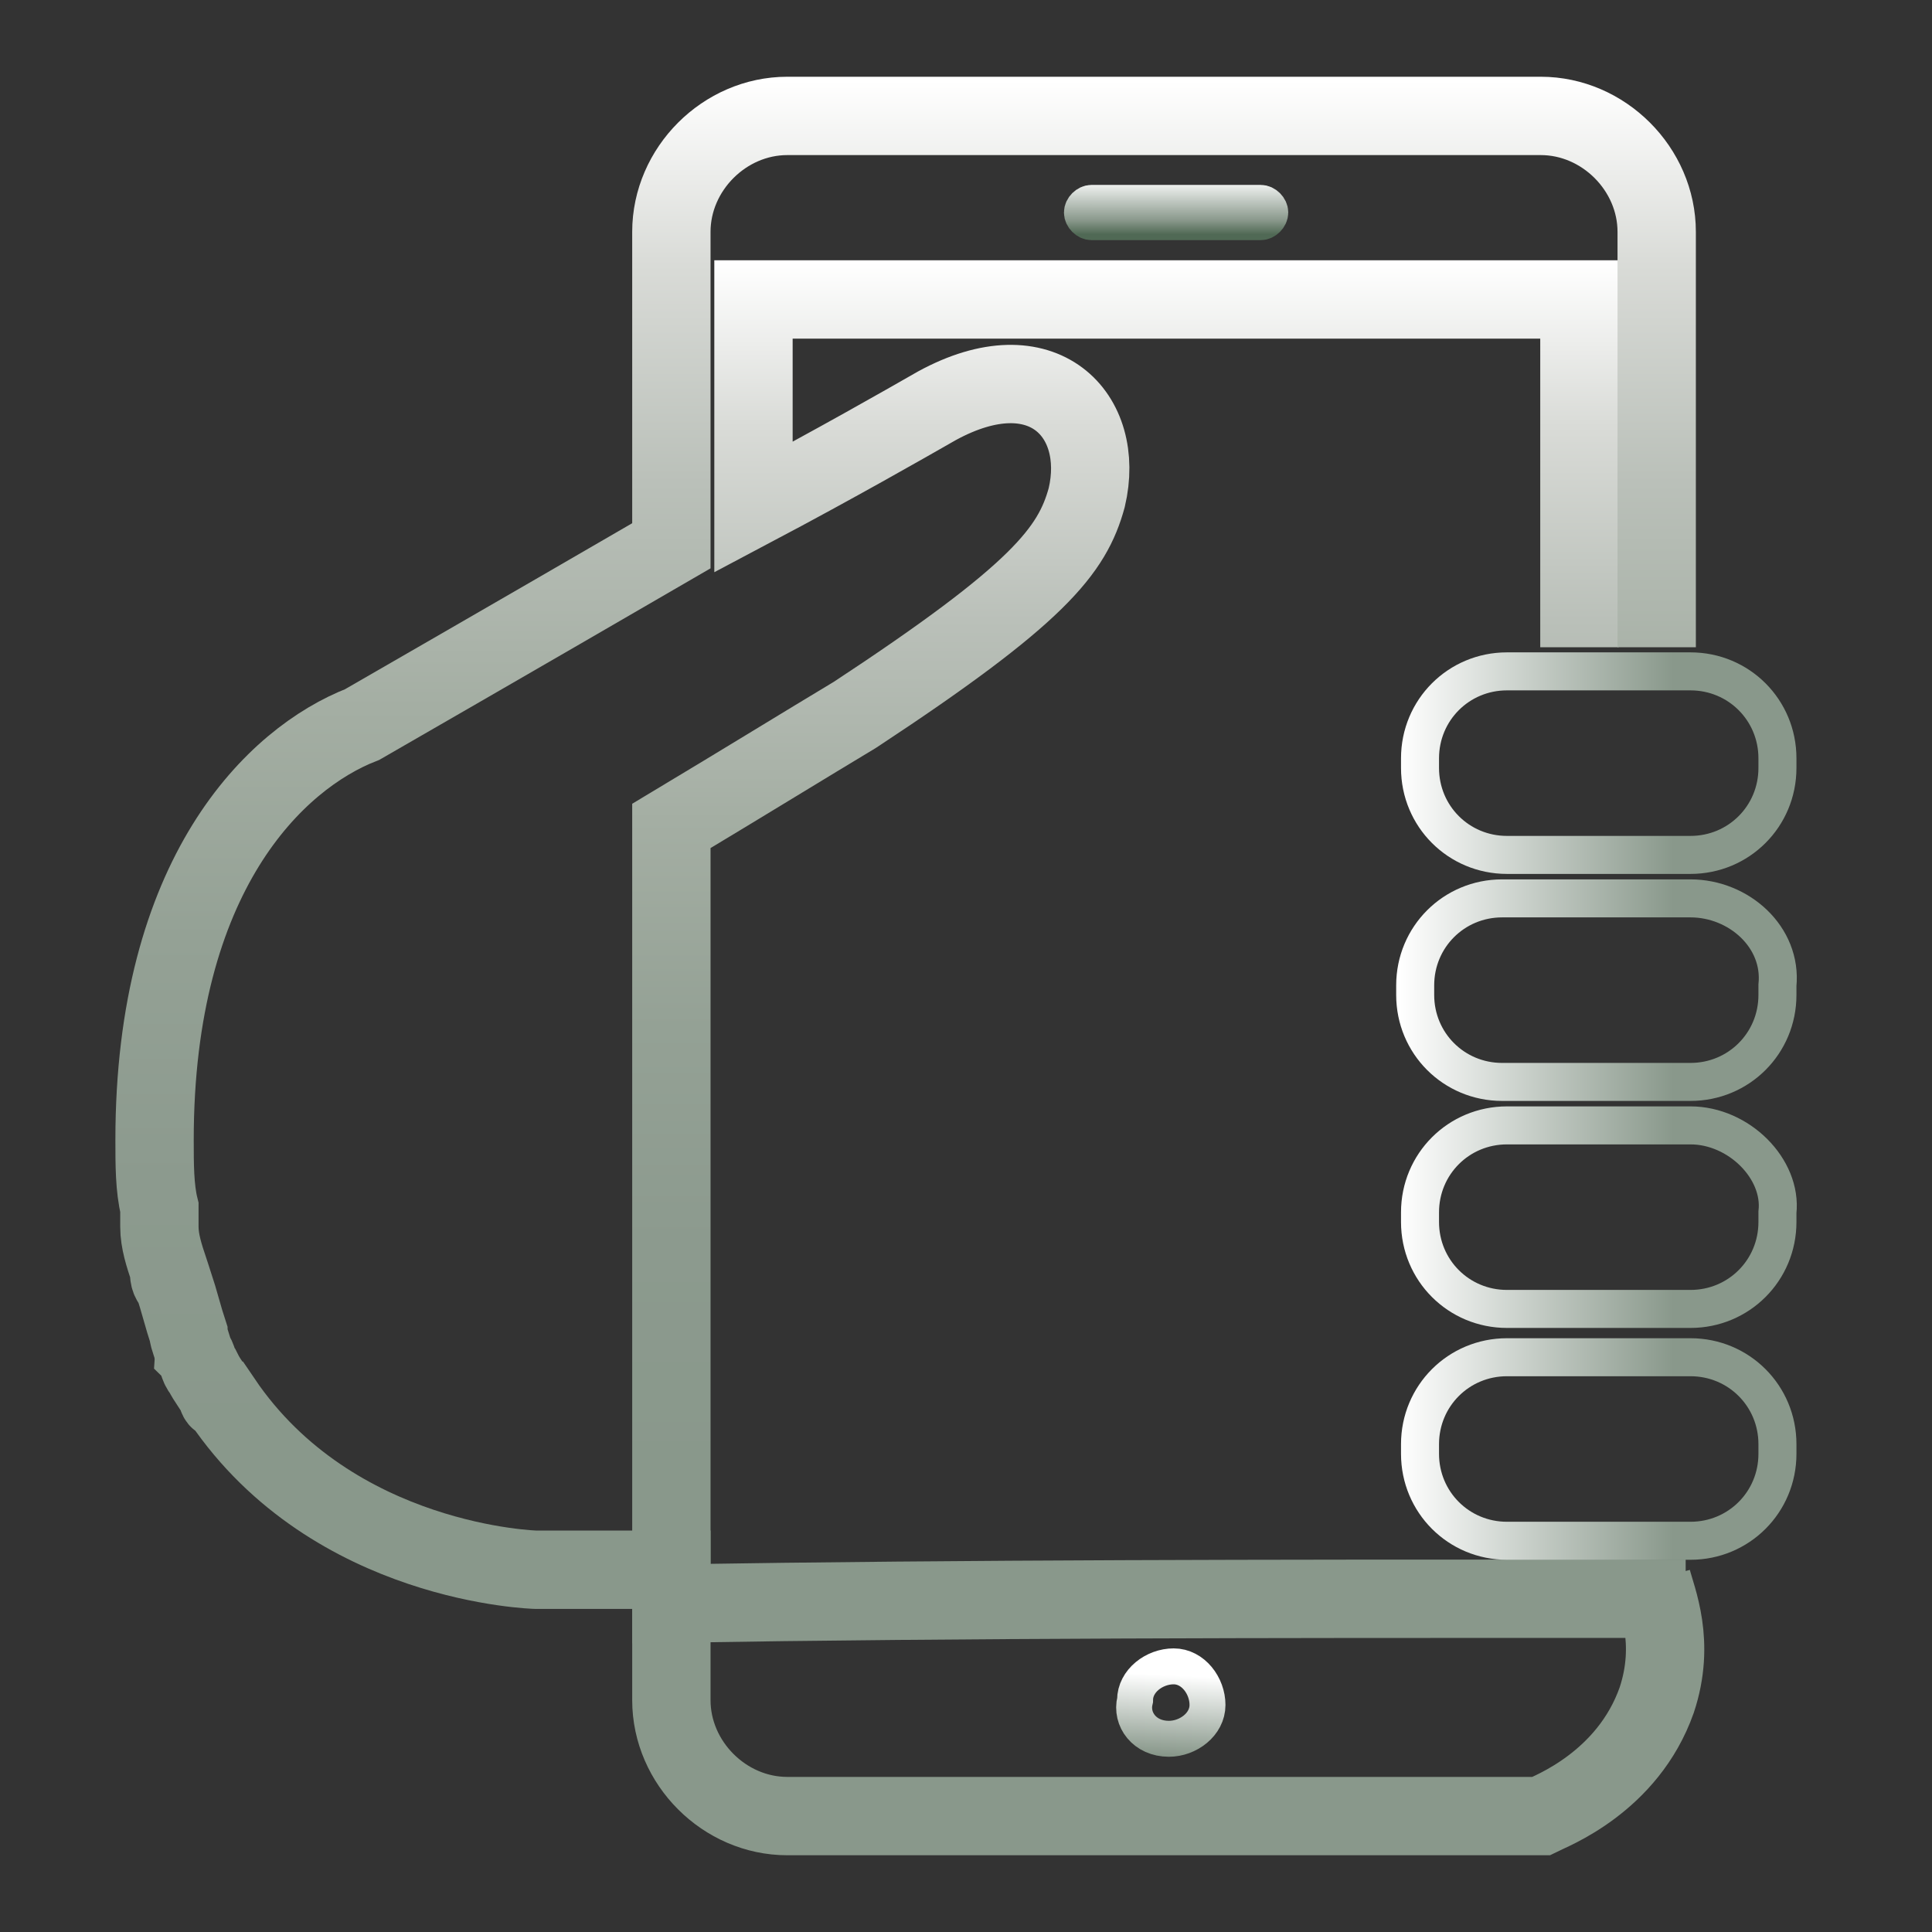
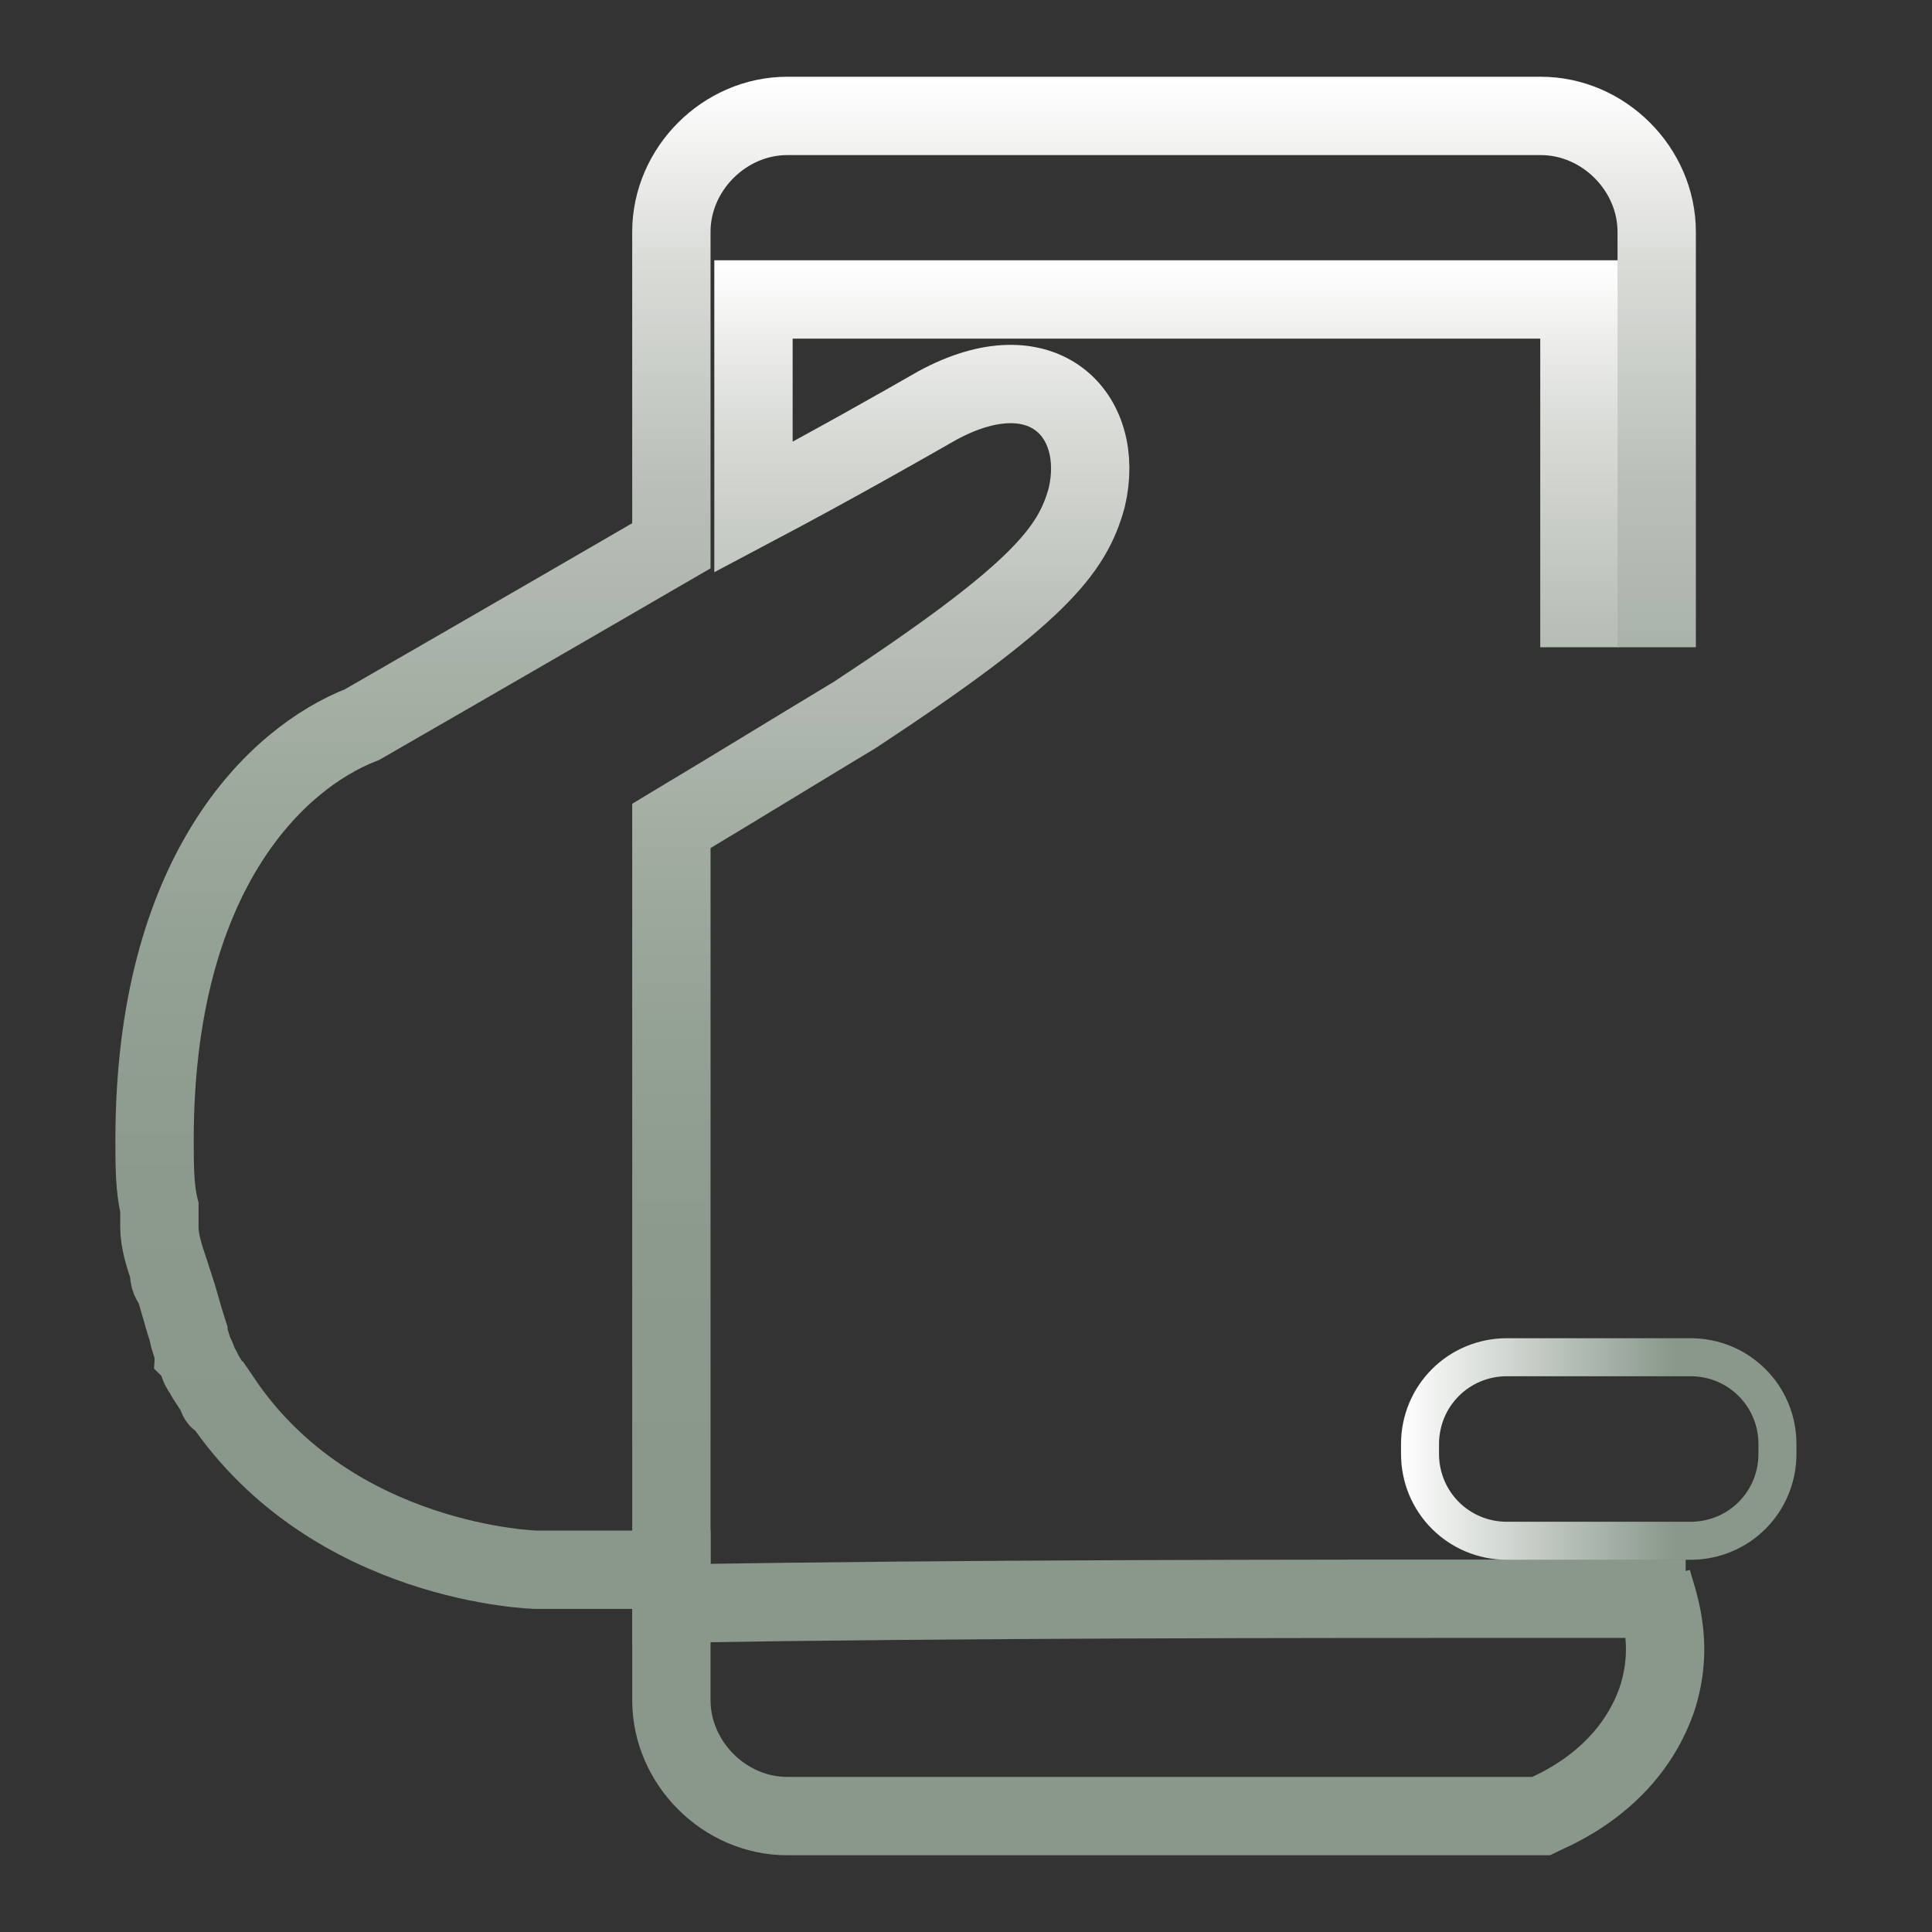
<svg xmlns="http://www.w3.org/2000/svg" version="1.1" id="Layer_1" x="0px" y="0px" viewBox="0 0 40 40" style="enable-background:new 0 0 40 40;" xml:space="preserve">
  <rect x="0" y="0" width="40" height="40" fill="#333333" stroke="none" />
  <style type="text/css">
	.st0{fill:none;stroke:url(#SVGID_1_);stroke-width:1.076;stroke-miterlimit:10;}
	
		.st1{fill:none;stroke:url(#SVGID_00000084489411224509264130000013192998958940048003_);stroke-width:1.076;stroke-miterlimit:10;}
	.st2{fill:url(#SVGID_00000104697068326472640960000003965597655419695771_);}
	
		.st3{fill:none;stroke:url(#SVGID_00000070118393441339742290000007608131932039682994_);stroke-width:1.076;stroke-miterlimit:10;}
	
		.st4{fill:none;stroke:url(#SVGID_00000145040841485076971750000014904639686897845385_);stroke-width:1.076;stroke-miterlimit:10;}
	
		.st5{fill:none;stroke:url(#SVGID_00000107555854420350846550000014492390822036096416_);stroke-width:1.076;stroke-miterlimit:10;}
	.st6{fill:none;stroke:url(#SVGID_00000008124432658846531770000000911759654088243330_);stroke-width:0.717;stroke-miterlimit:10;}
	
		.st7{fill:none;stroke:url(#SVGID_00000142142351543283804640000016965150463896983997_);stroke-width:0.744;stroke-miterlimit:10;}
	
		.st8{fill:none;stroke:url(#SVGID_00000017515105912733918400000000208393883755561614_);stroke-width:1.622;stroke-miterlimit:10;}
	.st9{fill:none;stroke:url(#SVGID_00000026130006863113148510000001611142635014899124_);stroke-width:0.787;stroke-miterlimit:10;}
	
		.st10{fill:none;stroke:url(#SVGID_00000161630900100765399520000018419373039050627738_);stroke-width:0.787;stroke-miterlimit:10;}
	
		.st11{fill:none;stroke:url(#SVGID_00000068670318784235050780000013575404590911136941_);stroke-width:0.787;stroke-miterlimit:10;}
	
		.st12{fill:none;stroke:url(#SVGID_00000113347342178641807060000002238877295226775478_);stroke-width:0.787;stroke-miterlimit:10;}
	
		.st13{fill:none;stroke:url(#SVGID_00000169548757322862210350000008857739204779092410_);stroke-width:1.622;stroke-miterlimit:10;}
	
		.st14{fill:none;stroke:url(#SVGID_00000124141701995297702740000015029557440528983480_);stroke-width:0.744;stroke-miterlimit:10;}
	
		.st15{clip-path:url(#SVGID_00000134967455267757167200000004416081997769463723_);fill:url(#SVGID_00000047772598408398776130000012681203469212151713_);}
	.st16{fill:url(#SVGID_00000103227413250996496750000011293599121000285375_);}
	
		.st17{fill:none;stroke:url(#SVGID_00000107585506924978221680000015552225214546021306_);stroke-width:1.405;stroke-miterlimit:10;}
	
		.st18{fill:none;stroke:url(#SVGID_00000120548890085889492420000006025757154018026167_);stroke-width:0.945;stroke-miterlimit:10;}
	
		.st19{fill:none;stroke:url(#SVGID_00000173127829786846684410000010989922205773063044_);stroke-width:1.405;stroke-miterlimit:10;}
	
		.st20{fill:none;stroke:url(#SVGID_00000111890120018707271100000003308338929904708785_);stroke-width:0.342;stroke-miterlimit:10;}
	
		.st21{fill:none;stroke:url(#SVGID_00000055670058833740862430000013259193137431790775_);stroke-width:0.342;stroke-miterlimit:10;}
	
		.st22{fill:none;stroke:url(#SVGID_00000180334265637147194480000013614125231372178821_);stroke-width:0.342;stroke-miterlimit:10;}
	
		.st23{fill:none;stroke:url(#SVGID_00000017491009557018876150000012594612597492323747_);stroke-width:0.342;stroke-miterlimit:10;}
	
		.st24{fill:none;stroke:url(#SVGID_00000029013072203920909540000008702341638746835368_);stroke-width:0.342;stroke-miterlimit:10;}
	
		.st25{fill:none;stroke:url(#SVGID_00000148654979897131638310000009378074222191618459_);stroke-width:0.342;stroke-miterlimit:10;}
	
		.st26{fill:none;stroke:url(#SVGID_00000151537608811201273400000001466745719028513428_);stroke-width:0.342;stroke-miterlimit:10;}
	
		.st27{fill:none;stroke:url(#SVGID_00000160162681147567407960000017922299213170318492_);stroke-width:0.342;stroke-miterlimit:10;}
	
		.st28{fill:none;stroke:url(#SVGID_00000079469898798432678750000003965372492482173598_);stroke-width:0.342;stroke-miterlimit:10;}
	
		.st29{fill:none;stroke:url(#SVGID_00000165951789704921886510000011693080587000468112_);stroke-width:0.342;stroke-miterlimit:10;}
	
		.st30{fill:none;stroke:url(#SVGID_00000155861802134919590840000009718616192227057841_);stroke-width:0.342;stroke-miterlimit:10;}
	
		.st31{fill:none;stroke:url(#SVGID_00000078010030523304262110000003812265626764559757_);stroke-width:0.342;stroke-miterlimit:10;}
	
		.st32{fill:none;stroke:url(#SVGID_00000024705097647560930530000006603649185423460791_);stroke-width:0.342;stroke-miterlimit:10;}
	
		.st33{fill:none;stroke:url(#SVGID_00000135689946992723263240000002358870090115248283_);stroke-width:0.342;stroke-miterlimit:10;}
	
		.st34{fill:none;stroke:url(#SVGID_00000176732623649257213550000008636201229768283029_);stroke-width:0.342;stroke-miterlimit:10;}
	
		.st35{fill:none;stroke:url(#SVGID_00000036970075034863142500000003310843849071079343_);stroke-width:0.342;stroke-miterlimit:10;}
	
		.st36{fill:none;stroke:url(#SVGID_00000123430590046035383040000001437949379903310986_);stroke-width:0.342;stroke-miterlimit:10;}
	
		.st37{fill:none;stroke:url(#SVGID_00000099630686614219742060000012555838611405484184_);stroke-width:0.342;stroke-miterlimit:10;}
	
		.st38{fill:none;stroke:url(#SVGID_00000141437252308909174020000013476639506871782793_);stroke-width:0.342;stroke-miterlimit:10;}
	
		.st39{fill:none;stroke:url(#SVGID_00000139262897508682089580000012601355976218862781_);stroke-width:0.342;stroke-miterlimit:10;}
	
		.st40{fill:none;stroke:url(#SVGID_00000097498017190149645260000006561245135069816985_);stroke-width:0.342;stroke-miterlimit:10;}
	
		.st41{fill:none;stroke:url(#SVGID_00000094597041177013195110000014237005214716343227_);stroke-width:0.342;stroke-miterlimit:10;}
	
		.st42{fill:none;stroke:url(#SVGID_00000163033057697412639620000008746340321996130739_);stroke-width:0.342;stroke-miterlimit:10;}
	
		.st43{fill:none;stroke:url(#SVGID_00000183940298031231750750000000573673186402012544_);stroke-width:0.342;stroke-miterlimit:10;}
	
		.st44{fill:none;stroke:url(#SVGID_00000119112301258368223720000007239507121157643423_);stroke-width:0.342;stroke-miterlimit:10;}
	
		.st45{fill:none;stroke:url(#SVGID_00000176724326469142411800000014585737484171328412_);stroke-width:0.342;stroke-miterlimit:10;}
	
		.st46{fill:none;stroke:url(#SVGID_00000175292097800025502810000008779322781637180808_);stroke-width:0.342;stroke-miterlimit:10;}
	
		.st47{fill:none;stroke:url(#SVGID_00000115515134893246399820000010193653008783584907_);stroke-width:0.342;stroke-miterlimit:10;}
	
		.st48{fill:none;stroke:url(#SVGID_00000017516669242581081820000018023639053956584327_);stroke-width:0.342;stroke-miterlimit:10;}
	
		.st49{fill:none;stroke:url(#SVGID_00000072994304351023231770000006935023492475207357_);stroke-width:0.342;stroke-miterlimit:10;}
	
		.st50{fill:none;stroke:url(#SVGID_00000179618924252107894460000010989125638021605040_);stroke-width:0.342;stroke-miterlimit:10;}
	
		.st51{fill:none;stroke:url(#SVGID_00000048478388173604603280000002022141326385735325_);stroke-width:0.342;stroke-miterlimit:10;}
	
		.st52{fill:none;stroke:url(#SVGID_00000016038458239608405630000010308739210147612577_);stroke-width:0.342;stroke-miterlimit:10;}
	
		.st53{fill:none;stroke:url(#SVGID_00000079461972534716643610000001435952219643880380_);stroke-width:0.342;stroke-miterlimit:10;}
	
		.st54{fill:none;stroke:url(#SVGID_00000074426737877254961710000007627634533169132223_);stroke-width:0.342;stroke-miterlimit:10;}
	
		.st55{fill:none;stroke:url(#SVGID_00000042008990376770952170000012238412788167103407_);stroke-width:0.342;stroke-miterlimit:10;}
	
		.st56{fill:none;stroke:url(#SVGID_00000010302646963374677300000016333761566033541275_);stroke-width:0.342;stroke-miterlimit:10;}
	
		.st57{fill:none;stroke:url(#SVGID_00000042698344186622959750000003960342658214065803_);stroke-width:0.342;stroke-miterlimit:10;}
	
		.st58{fill:none;stroke:url(#SVGID_00000153685397230877467080000012876186403351899071_);stroke-width:0.342;stroke-miterlimit:10;}
	
		.st59{fill:none;stroke:url(#SVGID_00000132048408171366434520000007622499786464559493_);stroke-width:0.342;stroke-miterlimit:10;}
	.st60{fill:none;stroke:url(#SVGID_00000129184388597069853130000003520219667724264358_);stroke-width:0.88;stroke-miterlimit:10;}
	.st61{fill:url(#SVGID_00000029730060890227592700000002213987014665453964_);}
	.st62{fill:none;stroke:url(#SVGID_00000182526698731170829650000005406234991354494395_);stroke-width:1.32;stroke-miterlimit:10;}
	.st63{fill:url(#SVGID_00000011720456736925596870000011722387617401094589_);}
	.st64{fill:url(#SVGID_00000111878819233309370660000006637102146866935997_);}
</style>
  <g>
    <linearGradient id="SVGID_1_" gradientUnits="userSpaceOnUse" x1="-29.768" y1="-433.576" x2="-30.009" y2="-434.699" gradientTransform="matrix(0.978 0.21 -0.21 0.978 -37.441 435.141)">
      <stop offset="0" style="stop-color:#506955" />
      <stop offset="0.252" style="stop-color:#89988B" />
      <stop offset="1" style="stop-color:#FFFFFF" />
    </linearGradient>
-     <path style="fill:none;stroke:url(#SVGID_1_);stroke-width:0.744;stroke-miterlimit:10;" d="M26.1,4.6h-3.5   c-0.1,0-0.2-0.1-0.2-0.2c0-0.1,0.1-0.2,0.2-0.2h3.5c0.1,0,0.2,0.1,0.2,0.2C26.3,4.5,26.2,4.6,26.1,4.6z" />
    <linearGradient id="SVGID_00000083056153127223831480000016115938967085427852_" gradientUnits="userSpaceOnUse" x1="24.007" y1="34.023" x2="24.007" y2="5.417">
      <stop offset="0" style="stop-color:#89988B" />
      <stop offset="0.117" style="stop-color:#89988B" />
      <stop offset="0.29" style="stop-color:#8C9A8E" />
      <stop offset="0.446" style="stop-color:#94A195" />
      <stop offset="0.596" style="stop-color:#A4AEA3" />
      <stop offset="0.741" style="stop-color:#BAC0B9" />
      <stop offset="0.881" style="stop-color:#D9DBD7" />
      <stop offset="1" style="stop-color:#FFFFFF" />
    </linearGradient>
    <path style="fill:none;stroke:url(#SVGID_00000083056153127223831480000016115938967085427852_);stroke-width:1.622;stroke-miterlimit:10;" d="   M34.9,33.1c-0.8,0-1.5,0-2.3,0c-6.2,0-12.5,0-18.7,0.1c0-5.4,0-10.8,0-16.1c1.5-0.9,2.8-1.7,3.8-2.3c3.8-2.5,4.5-3.4,4.8-4.5   c0.4-1.7-0.9-3.1-3.1-1.9c-0.7,0.4-2.1,1.2-3.8,2.1V6.2l17.1,0c0,2.4,0,4.8,0,7.2" />
    <g>
      <linearGradient id="SVGID_00000042723960007991221880000004372838365021655702_" gradientUnits="userSpaceOnUse" x1="28.981" y1="20.544" x2="37.246" y2="20.544">
        <stop offset="0" style="stop-color:#FFFFFF" />
        <stop offset="0.686" style="stop-color:#89988B" />
      </linearGradient>
-       <path style="fill:none;stroke:url(#SVGID_00000042723960007991221880000004372838365021655702_);stroke-width:0.787;stroke-miterlimit:10;" d="    M35,18.6h-3.4h-0.5c-1,0-1.8,0.8-1.8,1.8v0.2c0,1,0.8,1.8,1.8,1.8h3.4H35c1,0,1.8-0.8,1.8-1.8l0-0.2C36.9,19.4,36,18.6,35,18.6z" />
      <linearGradient id="SVGID_00000142869896277586307370000018094177878657497005_" gradientUnits="userSpaceOnUse" x1="28.981" y1="25.266" x2="37.246" y2="25.266">
        <stop offset="0" style="stop-color:#FFFFFF" />
        <stop offset="0.686" style="stop-color:#89988B" />
      </linearGradient>
-       <path style="fill:none;stroke:url(#SVGID_00000142869896277586307370000018094177878657497005_);stroke-width:0.787;stroke-miterlimit:10;" d="    M35,23.3h-0.4h-3.4c-1,0-1.8,0.8-1.8,1.8v0.2c0,1,0.8,1.8,1.8,1.8h0.5h2.9H35c1,0,1.8-0.8,1.8-1.8l0-0.2    C36.9,24.2,36,23.3,35,23.3z" />
      <linearGradient id="SVGID_00000112621492356621452370000010677433128693976481_" gradientUnits="userSpaceOnUse" x1="28.981" y1="15.822" x2="37.246" y2="15.822">
        <stop offset="0" style="stop-color:#FFFFFF" />
        <stop offset="0.686" style="stop-color:#89988B" />
      </linearGradient>
-       <path style="fill:none;stroke:url(#SVGID_00000112621492356621452370000010677433128693976481_);stroke-width:0.787;stroke-miterlimit:10;" d="    M32.6,13.9c-0.3,0-0.7,0-1,0v0h-0.4c-1,0-1.8,0.8-1.8,1.8v0.2c0,1,0.8,1.8,1.8,1.8h0.5h2.9H35c1,0,1.8-0.8,1.8-1.8v-0.2    c0-1-0.8-1.8-1.8-1.8c-0.3,0-0.5,0-0.8,0C33.7,13.9,33.2,13.9,32.6,13.9z" />
      <linearGradient id="SVGID_00000130625660213152984420000009297886765013847445_" gradientUnits="userSpaceOnUse" x1="28.981" y1="29.988" x2="37.247" y2="29.988">
        <stop offset="0" style="stop-color:#FFFFFF" />
        <stop offset="0.686" style="stop-color:#89988B" />
      </linearGradient>
      <path style="fill:none;stroke:url(#SVGID_00000130625660213152984420000009297886765013847445_);stroke-width:0.787;stroke-miterlimit:10;" d="    M34.2,31.9c0.1,0,0.2,0,0.3,0v0H35c1,0,1.8-0.8,1.8-1.8l0-0.2c0-1-0.8-1.8-1.8-1.8h-0.4h-2.9h-0.5c-1,0-1.8,0.8-1.8,1.8v0.2    c0,1,0.8,1.8,1.8,1.8c0.5,0,1,0,1.4,0C33.2,31.9,33.7,31.9,34.2,31.9z" />
    </g>
    <linearGradient id="SVGID_00000055694171970306180930000017316830531983343777_" gradientUnits="userSpaceOnUse" x1="18.796" y1="38.336" x2="18.796" y2="1.664">
      <stop offset="0" style="stop-color:#89988B" />
      <stop offset="0.228" style="stop-color:#89988B" />
      <stop offset="0.379" style="stop-color:#8C9A8E" />
      <stop offset="0.516" style="stop-color:#94A195" />
      <stop offset="0.646" style="stop-color:#A4AEA3" />
      <stop offset="0.773" style="stop-color:#BAC0B9" />
      <stop offset="0.896" style="stop-color:#D9DBD7" />
      <stop offset="1" style="stop-color:#FFFFFF" />
    </linearGradient>
    <path style="fill:none;stroke:url(#SVGID_00000055694171970306180930000017316830531983343777_);stroke-width:1.622;stroke-miterlimit:10;" d="   M34.3,13.4c0-2.9,0-5.7,0-8.6c0-1.3-1.1-2.4-2.4-2.4H16.3c-1.3,0-2.4,1.1-2.4,2.4v6.5C10.8,13.1,7.5,15,7.5,15   c-1.8,0.7-4.3,3.1-4.3,8.6c0,0.5,0,1,0.1,1.4c0,0.1,0,0.3,0,0.4c0,0.3,0.1,0.6,0.2,0.9c0,0.1,0,0.2,0.1,0.3c0.1,0.3,0.2,0.7,0.3,1   C3.9,27.7,4,27.9,4,28c0.1,0.1,0.1,0.3,0.2,0.4c0.1,0.2,0.2,0.3,0.3,0.5c0,0,0,0.1,0.1,0.1c2.3,3.4,6.5,3.5,6.5,3.5h2.8v2.7   c0,1.3,1.1,2.4,2.4,2.4h15.6c0.2-0.1,1.8-0.7,2.4-2.4c0.4-1.2,0-2.1-0.1-2.5" />
    <linearGradient id="SVGID_00000039833319250504786560000017751345719420438961_" gradientUnits="userSpaceOnUse" x1="-2365.363" y1="3354.095" x2="-2363.164" y2="3354.095" gradientTransform="matrix(4.983629e-02 -0.999 0.999 4.983629e-02 -3207.922 -2493.226)">
      <stop offset="0" style="stop-color:#506955" />
      <stop offset="0.252" style="stop-color:#89988B" />
      <stop offset="1" style="stop-color:#FFFFFF" />
    </linearGradient>
-     <path style="fill:none;stroke:url(#SVGID_00000039833319250504786560000017751345719420438961_);stroke-width:0.744;stroke-miterlimit:10;" d="   M23.5,35.2c0-0.4,0.4-0.7,0.8-0.7c0.4,0,0.7,0.4,0.7,0.8c0,0.4-0.4,0.7-0.8,0.7C23.7,36,23.4,35.6,23.5,35.2z" />
  </g>
</svg>